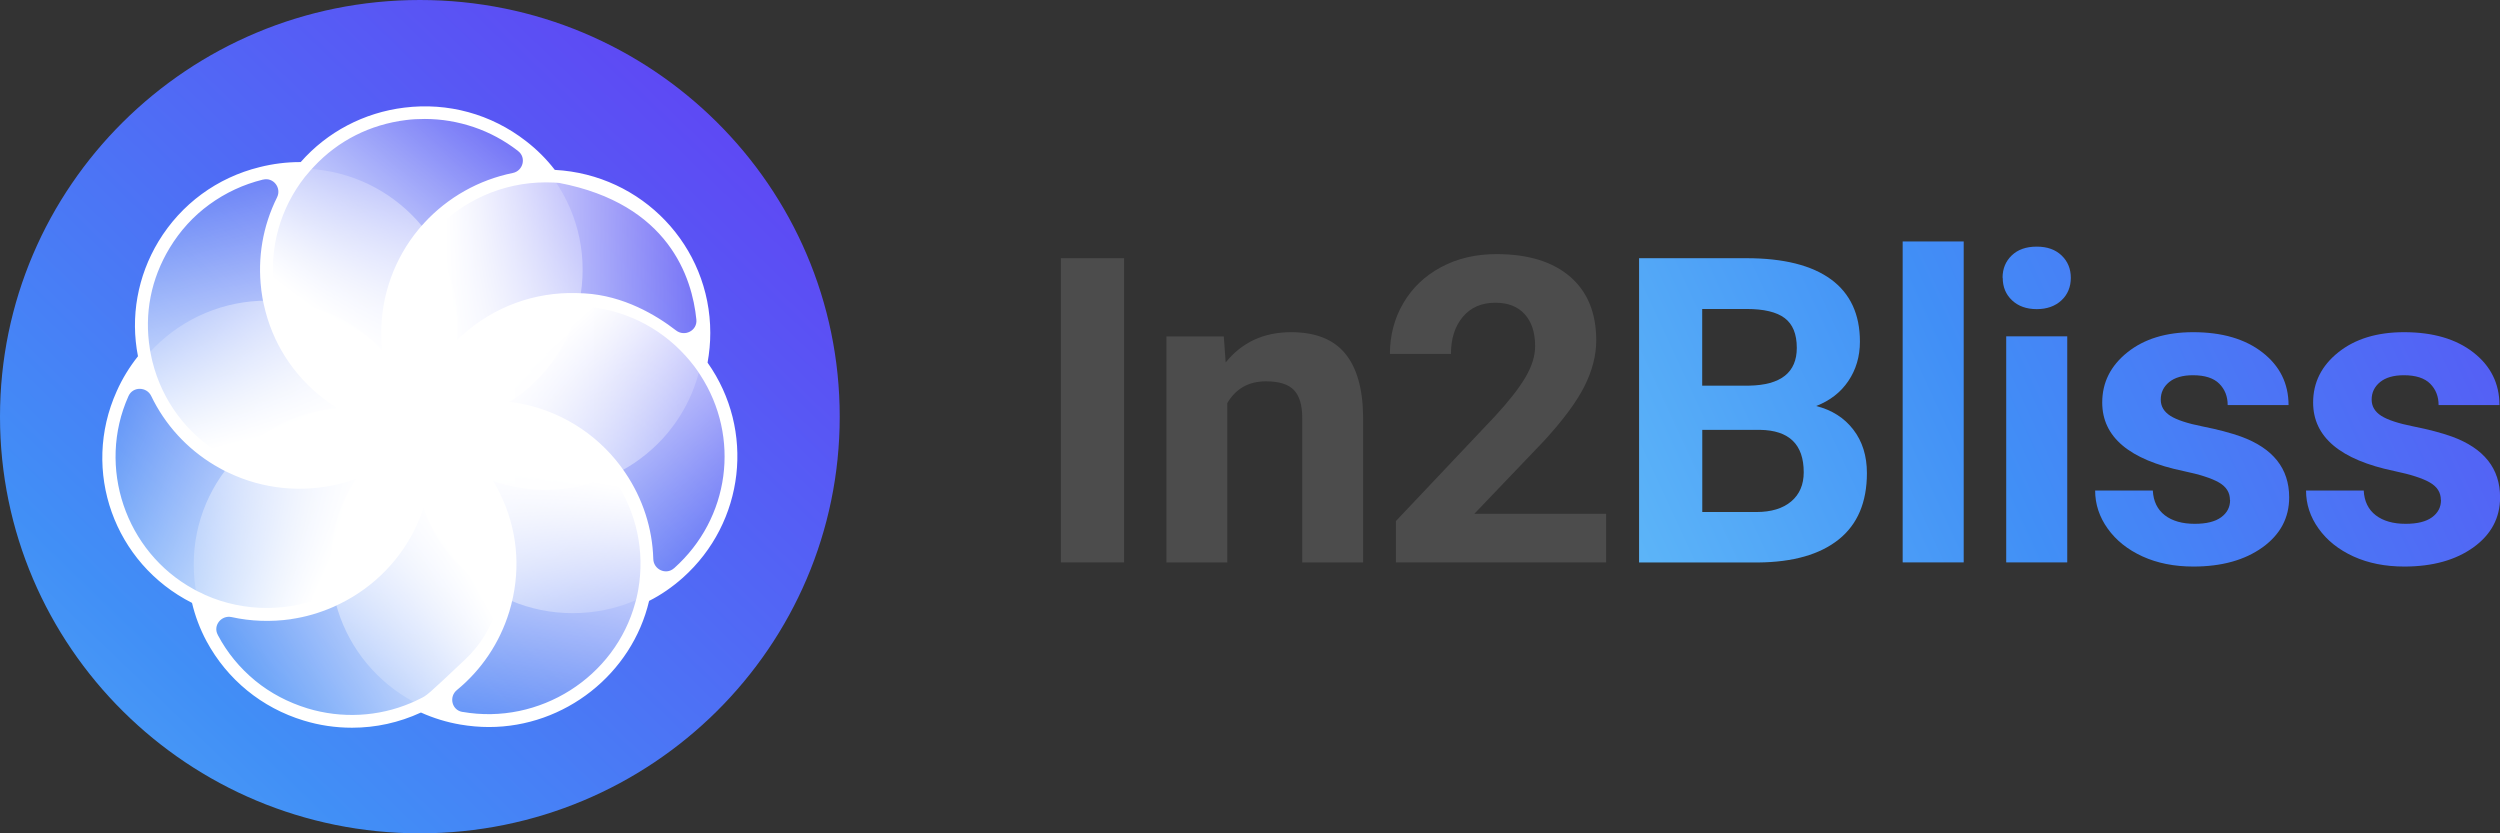
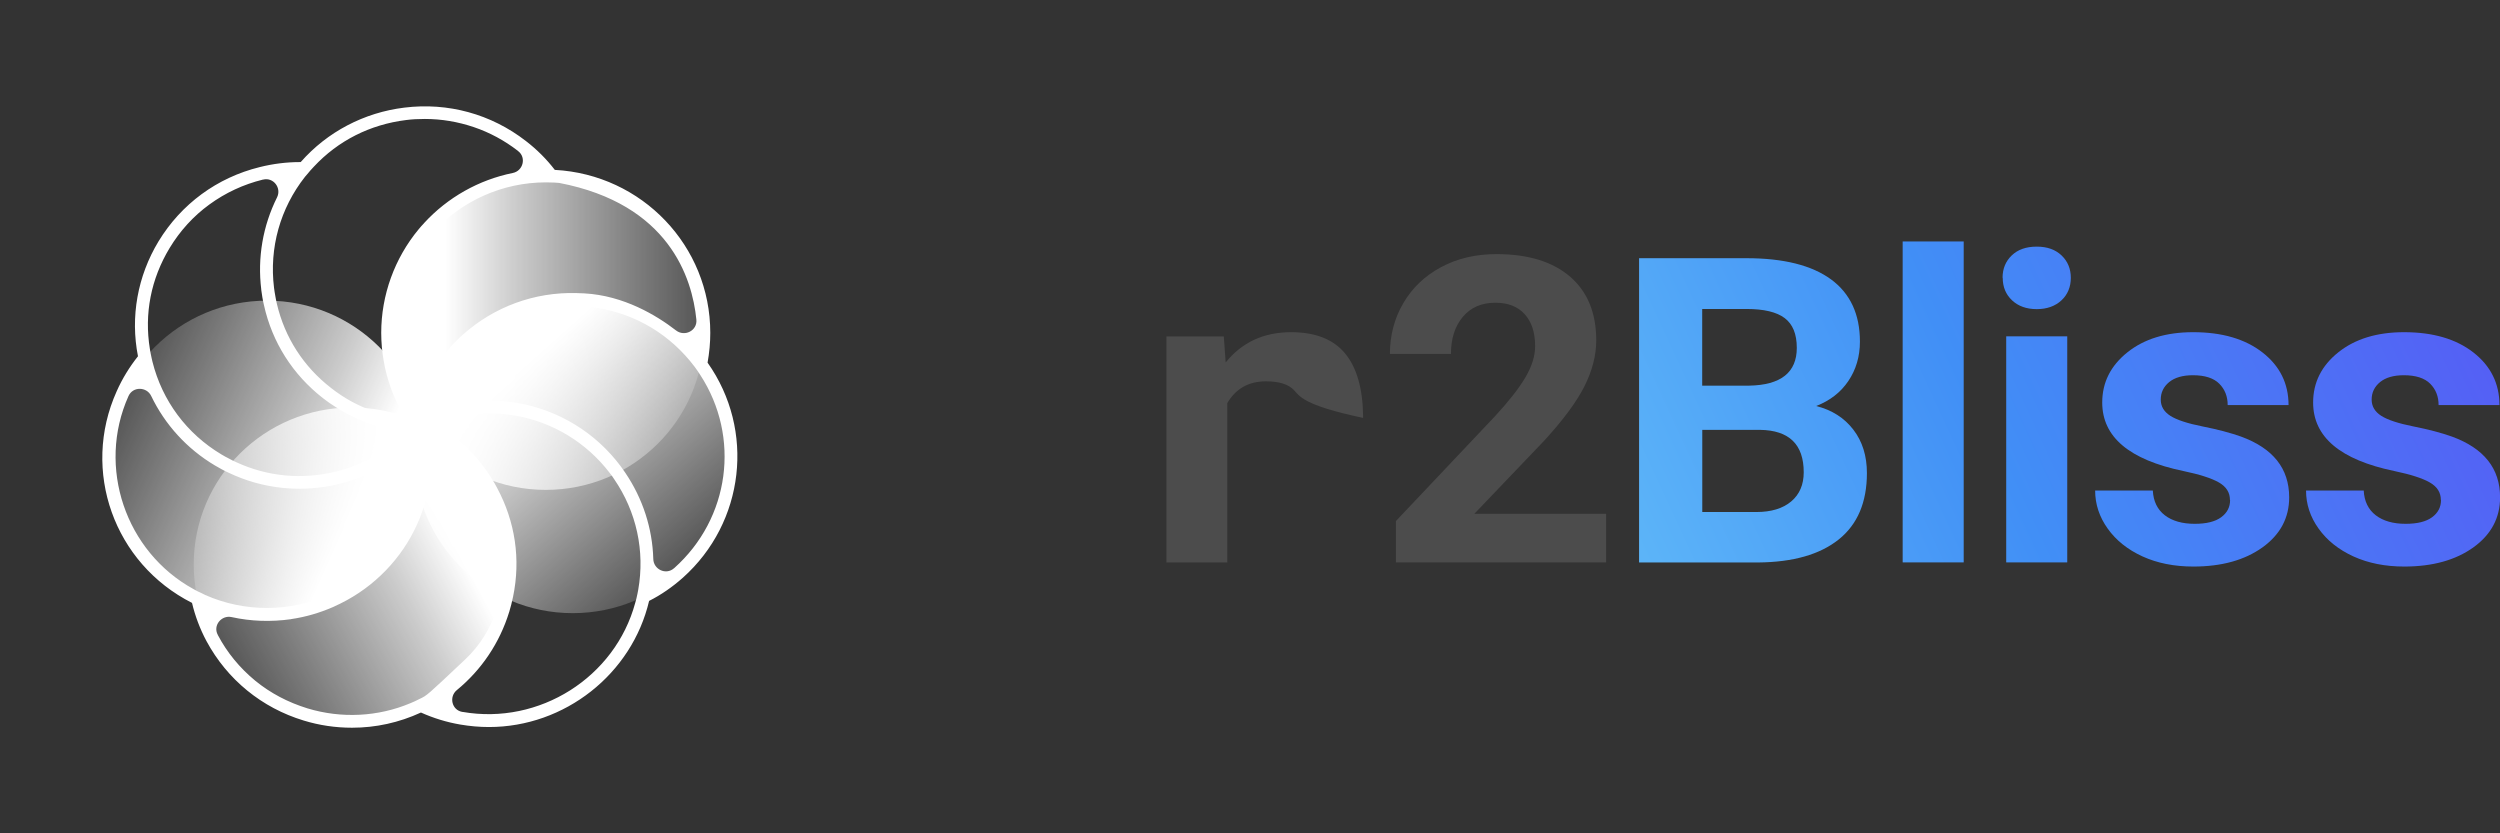
<svg xmlns="http://www.w3.org/2000/svg" width="192" height="64" viewBox="0 0 192 64" fill="none">
  <rect x="0" y="0" width="192" height="64" fill="#333333" stroke="none" />
  <g clip-path="url(#clip0_2201_59938)">
-     <path d="M86.328 43.192H81.475V19.83H86.328V43.192Z" fill="#4C4C4C" />
-     <path d="M93.988 25.832L94.131 27.84C95.379 26.288 97.057 25.512 99.158 25.512C101.009 25.512 102.394 26.051 103.295 27.135C104.197 28.219 104.663 29.831 104.687 31.982V43.197H100.012V32.094C100.012 31.111 99.797 30.394 99.367 29.949C98.937 29.505 98.221 29.286 97.218 29.286C95.904 29.286 94.913 29.843 94.257 30.957V43.197H89.582V25.838H93.982L93.988 25.832Z" fill="#4C4C4C" />
+     <path d="M93.988 25.832L94.131 27.84C95.379 26.288 97.057 25.512 99.158 25.512C101.009 25.512 102.394 26.051 103.295 27.135C104.197 28.219 104.663 29.831 104.687 31.982V43.197V32.094C100.012 31.111 99.797 30.394 99.367 29.949C98.937 29.505 98.221 29.286 97.218 29.286C95.904 29.286 94.913 29.843 94.257 30.957V43.197H89.582V25.838H93.982L93.988 25.832Z" fill="#4C4C4C" />
    <path d="M123.343 43.192H107.206V40.016L114.824 31.958C115.868 30.827 116.645 29.837 117.146 28.99C117.648 28.143 117.898 27.343 117.898 26.584C117.898 25.548 117.636 24.73 117.104 24.137C116.573 23.545 115.821 23.249 114.842 23.249C113.785 23.249 112.955 23.61 112.346 24.333C111.737 25.056 111.433 26.004 111.433 27.183H106.746C106.746 25.761 107.086 24.457 107.773 23.284C108.46 22.105 109.427 21.187 110.674 20.517C111.922 19.848 113.343 19.516 114.925 19.516C117.349 19.516 119.236 20.091 120.579 21.246C121.922 22.401 122.591 24.031 122.591 26.14C122.591 27.295 122.286 28.474 121.683 29.671C121.08 30.868 120.042 32.266 118.579 33.86L113.23 39.459H123.349V43.198L123.343 43.192Z" fill="#4C4C4C" />
    <path d="M125.881 43.192V19.83H134.126C136.979 19.83 139.147 20.375 140.627 21.459C142.102 22.544 142.842 24.137 142.842 26.235C142.842 27.378 142.544 28.386 141.953 29.262C141.361 30.139 140.538 30.773 139.481 31.182C140.687 31.484 141.636 32.089 142.335 32.995C143.033 33.901 143.379 35.015 143.379 36.331C143.379 38.576 142.657 40.277 141.212 41.432C139.767 42.587 137.708 43.174 135.033 43.198H125.881V43.192ZM130.735 29.618H134.323C136.77 29.576 137.994 28.605 137.994 26.715C137.994 25.654 137.684 24.896 137.063 24.428C136.442 23.96 135.463 23.729 134.126 23.729H130.729V29.618H130.735ZM130.735 33.019V39.323H134.89C136.03 39.323 136.926 39.05 137.564 38.511C138.203 37.972 138.526 37.225 138.526 36.272C138.526 34.133 137.409 33.048 135.176 33.013H130.729L130.735 33.019Z" fill="url(#paint0_linear_2201_59938)" />
    <path d="M150.812 43.192H146.125V18.544H150.812V43.192Z" fill="url(#paint1_linear_2201_59938)" />
    <path d="M153.797 21.335C153.797 20.642 154.03 20.067 154.501 19.617C154.967 19.167 155.606 18.941 156.418 18.941C157.23 18.941 157.851 19.167 158.328 19.617C158.8 20.067 159.039 20.642 159.039 21.335C159.039 22.028 158.8 22.621 158.322 23.065C157.845 23.509 157.212 23.741 156.424 23.741C155.636 23.741 155.003 23.515 154.525 23.065C154.048 22.615 153.809 22.04 153.809 21.335H153.797ZM158.764 43.192H154.077V25.832H158.764V43.192Z" fill="url(#paint2_linear_2201_59938)" />
    <path d="M171.259 38.392C171.259 37.824 170.979 37.379 170.412 37.053C169.845 36.727 168.937 36.437 167.689 36.176C163.528 35.311 161.451 33.558 161.451 30.915C161.451 29.375 162.095 28.089 163.385 27.058C164.674 26.027 166.358 25.512 168.436 25.512C170.656 25.512 172.43 26.033 173.761 27.07C175.092 28.107 175.761 29.458 175.761 31.111H171.086C171.086 30.447 170.871 29.902 170.442 29.47C170.012 29.037 169.337 28.818 168.418 28.818C167.63 28.818 167.021 28.995 166.591 29.345C166.161 29.701 165.946 30.145 165.946 30.69C165.946 31.206 166.191 31.62 166.68 31.934C167.17 32.248 168 32.521 169.164 32.752C170.328 32.983 171.307 33.244 172.107 33.528C174.573 34.429 175.809 35.981 175.809 38.197C175.809 39.779 175.122 41.059 173.755 42.042C172.388 43.02 170.621 43.511 168.454 43.511C166.985 43.511 165.683 43.251 164.549 42.735C163.409 42.214 162.519 41.503 161.874 40.602C161.23 39.702 160.907 38.724 160.907 37.675H165.337C165.379 38.499 165.689 39.133 166.256 39.571C166.83 40.01 167.594 40.229 168.555 40.229C169.451 40.229 170.125 40.063 170.585 39.725C171.045 39.388 171.271 38.949 171.271 38.404L171.259 38.392Z" fill="url(#paint3_linear_2201_59938)" />
    <path d="M187.457 38.392C187.457 37.824 187.176 37.379 186.609 37.053C186.042 36.727 185.134 36.437 183.887 36.176C179.725 35.311 177.648 33.558 177.648 30.915C177.648 29.375 178.293 28.089 179.582 27.058C180.872 26.027 182.555 25.512 184.633 25.512C186.854 25.512 188.627 26.033 189.958 27.07C191.29 28.107 191.958 29.458 191.958 31.111H187.284C187.284 30.447 187.069 29.902 186.639 29.47C186.209 29.037 185.534 28.818 184.615 28.818C183.827 28.818 183.218 28.995 182.788 29.345C182.358 29.701 182.143 30.145 182.143 30.69C182.143 31.206 182.388 31.62 182.878 31.934C183.367 32.248 184.197 32.521 185.361 32.752C186.525 32.983 187.504 33.244 188.304 33.528C190.77 34.429 192.006 35.981 192.006 38.197C192.006 39.779 191.319 41.059 189.952 42.042C188.585 43.02 186.818 43.511 184.651 43.511C183.182 43.511 181.881 43.251 180.746 42.735C179.606 42.214 178.716 41.503 178.072 40.602C177.427 39.702 177.104 38.724 177.104 37.675H181.534C181.576 38.499 181.887 39.133 182.454 39.571C183.027 40.01 183.791 40.229 184.752 40.229C185.648 40.229 186.322 40.063 186.782 39.725C187.242 39.388 187.469 38.949 187.469 38.404L187.457 38.392Z" fill="url(#paint4_linear_2201_59938)" />
-     <path d="M32.245 64C50.053 64 64.49 49.673 64.49 32C64.49 14.327 50.053 0 32.245 0C14.437 0 0 14.327 0 32C0 49.673 14.437 64 32.245 64Z" fill="url(#paint5_linear_2201_59938)" />
    <path d="M43.988 47.09C50.695 47.09 56.131 41.695 56.131 35.039C56.131 28.384 50.695 22.988 43.988 22.988C37.282 22.988 31.845 28.384 31.845 35.039C31.845 41.695 37.282 47.09 43.988 47.09Z" fill="url(#paint6_linear_2201_59938)" />
-     <path d="M37.547 55.35C44.253 55.35 49.69 49.954 49.69 43.299C49.69 36.643 44.253 31.248 37.547 31.248C30.84 31.248 25.403 36.643 25.403 43.299C25.403 49.954 30.84 55.35 37.547 55.35Z" fill="url(#paint7_linear_2201_59938)" />
    <path d="M27.021 55.397C33.728 55.397 39.164 50.002 39.164 43.346C39.164 36.69 33.728 31.295 27.021 31.295C20.315 31.295 14.878 36.69 14.878 43.346C14.878 50.002 20.315 55.397 27.021 55.397Z" fill="url(#paint8_linear_2201_59938)" />
    <path d="M20.508 47.191C27.214 47.191 32.651 41.796 32.651 35.14C32.651 28.484 27.214 23.089 20.508 23.089C13.801 23.089 8.364 28.484 8.364 35.14C8.364 41.796 13.801 47.191 20.508 47.191Z" fill="url(#paint9_linear_2201_59938)" />
-     <path d="M23.009 37.048C29.716 37.048 35.153 31.652 35.153 24.997C35.153 18.341 29.716 12.946 23.009 12.946C16.303 12.946 10.866 18.341 10.866 24.997C10.866 31.652 16.303 37.048 23.009 37.048Z" fill="url(#paint10_linear_2201_59938)" />
-     <path d="M32.603 32.758C39.31 32.758 44.746 27.363 44.746 20.707C44.746 14.052 39.31 8.656 32.603 8.656C25.897 8.656 20.46 14.052 20.46 20.707C20.46 27.363 25.897 32.758 32.603 32.758Z" fill="url(#paint11_linear_2201_59938)" />
    <path d="M41.917 37.623C48.623 37.623 54.06 32.227 54.06 25.572C54.06 18.916 48.623 13.521 41.917 13.521C35.21 13.521 29.773 18.916 29.773 25.572C29.773 32.227 35.21 37.623 41.917 37.623Z" fill="url(#paint12_linear_2201_59938)" />
    <path d="M54.341 27.853C54.478 27.088 54.55 26.318 54.55 25.566C54.55 18.889 49.314 13.408 42.609 13.047C41.982 12.229 41.236 11.482 40.382 10.825C37.714 8.757 34.4 7.851 31.057 8.265C27.959 8.644 25.135 10.126 23.093 12.448C23.075 12.448 23.051 12.448 23.033 12.448C22 12.448 20.962 12.579 19.947 12.833C16.675 13.639 13.917 15.665 12.173 18.539C10.562 21.205 10 24.333 10.597 27.361C9.947 28.179 9.391 29.079 8.961 30.051C6.215 36.153 8.758 43.275 14.747 46.303C14.985 47.31 15.355 48.293 15.857 49.236C17.451 52.192 20.102 54.36 23.326 55.338C24.52 55.705 25.767 55.889 27.033 55.889C28.86 55.889 30.645 55.498 32.329 54.722C33.29 55.154 34.311 55.468 35.355 55.646C36.084 55.77 36.824 55.836 37.553 55.836C43.373 55.836 48.532 51.765 49.851 46.149C50.77 45.687 51.642 45.082 52.448 44.365C57.194 40.117 58.006 33.037 54.347 27.859L54.341 27.853ZM48.018 36.302C47.905 36.136 47.785 35.964 47.666 35.804C45.738 33.227 42.92 31.502 39.738 30.945C39.618 30.922 39.493 30.904 39.367 30.892C38.967 30.833 38.663 30.803 38.382 30.791C38.084 30.768 37.785 30.762 37.487 30.762C36.114 30.762 34.752 30.987 33.433 31.437C33.236 31.508 33.051 31.573 32.866 31.645C33.236 30.412 33.815 29.257 34.597 28.196C34.878 27.823 35.141 27.509 35.409 27.231C35.648 26.964 35.911 26.703 36.191 26.454C38.335 24.541 41.099 23.492 43.976 23.492C44.024 23.492 44.078 23.492 44.15 23.498C44.352 23.498 44.544 23.504 44.747 23.522C47.797 23.717 50.597 25.062 52.639 27.314C52.866 27.562 53.105 27.847 53.338 28.155C53.493 28.362 53.642 28.581 53.779 28.795C56.89 33.576 56.048 39.821 51.779 43.631C51.773 43.636 51.767 43.642 51.755 43.648C51.147 44.182 50.197 43.737 50.173 42.937C50.108 40.585 49.367 38.292 48.018 36.302ZM53.481 24.547C53.565 25.388 52.585 25.892 51.917 25.376C50.4 24.203 47.899 22.704 44.89 22.532C44.687 22.52 44.484 22.509 44.287 22.509C41.045 22.414 37.941 23.563 35.541 25.708C35.439 25.791 35.349 25.88 35.26 25.969C35.009 26.2 34.776 26.443 34.562 26.686C33.439 27.924 32.591 29.364 32.048 30.963C31.994 31.111 31.947 31.265 31.893 31.437C31.409 30.631 31.027 29.767 30.753 28.878C30.597 28.345 30.49 27.859 30.418 27.385C30.323 26.81 30.269 26.194 30.269 25.566C30.269 22.953 31.182 20.381 32.83 18.337L32.967 18.172C33.051 18.071 33.135 17.97 33.224 17.875C35.445 15.416 38.609 14.006 41.917 14.006H41.929C42.012 14.006 42.108 14.006 42.209 14.012C42.436 14.012 42.675 14.024 42.944 14.048C51.373 15.665 53.158 21.335 53.481 24.541V24.547ZM32.567 17.141C32.43 17.283 32.293 17.437 32.161 17.597C30.299 19.837 29.278 22.669 29.278 25.566C29.278 25.933 29.296 26.289 29.326 26.65C29.355 27.011 29.409 27.373 29.469 27.716C29.714 29.162 30.215 30.531 30.95 31.781C31.027 31.923 31.105 32.053 31.188 32.178C30.197 32.059 29.242 31.817 28.341 31.455C27.899 31.289 27.439 31.076 26.973 30.821C26.442 30.531 25.923 30.187 25.433 29.802C23.32 28.167 21.875 25.933 21.266 23.338C21.218 23.148 21.182 22.959 21.147 22.745C21.111 22.532 21.069 22.319 21.045 22.1C20.669 19.031 21.517 16.003 23.427 13.574C23.481 13.509 23.541 13.438 23.606 13.367C23.738 13.207 23.911 12.999 24.102 12.804C25.97 10.801 28.418 9.563 31.188 9.219C31.636 9.16 32.108 9.136 32.627 9.136C33.905 9.136 35.17 9.35 36.394 9.764C37.6 10.173 38.735 10.783 39.779 11.589C39.785 11.595 39.797 11.601 39.803 11.613C40.436 12.104 40.173 13.124 39.385 13.284C36.782 13.811 34.382 15.156 32.567 17.135V17.141ZM20.06 22.23C20.084 22.431 20.114 22.627 20.149 22.828C20.185 23.03 20.221 23.226 20.269 23.421C20.902 26.289 22.478 28.771 24.818 30.59C25.165 30.857 25.451 31.058 25.714 31.218C25.976 31.396 26.269 31.568 26.633 31.763C27.923 32.456 29.314 32.913 30.776 33.12C30.926 33.138 31.081 33.161 31.23 33.173C30.538 33.861 29.762 34.459 28.92 34.957C28.502 35.206 28.048 35.431 27.576 35.626C26.997 35.875 26.406 36.071 25.821 36.213C23.212 36.853 20.555 36.61 18.144 35.496C17.959 35.413 17.779 35.33 17.594 35.223C17.391 35.123 17.2 35.016 17.009 34.903C14.341 33.309 12.46 30.785 11.708 27.776C11.69 27.693 11.666 27.61 11.648 27.515C11.594 27.272 11.547 27.035 11.511 26.798C11.069 24.096 11.594 21.418 13.027 19.048C13.827 17.727 14.848 16.602 16.078 15.707C17.314 14.806 18.699 14.161 20.191 13.793C20.197 13.793 20.203 13.793 20.209 13.793C20.997 13.598 21.636 14.433 21.278 15.156C20.191 17.336 19.762 19.783 20.066 22.248L20.06 22.23ZM9.875 30.406C10.209 29.672 11.266 29.689 11.612 30.412C12.669 32.61 14.352 34.465 16.502 35.745C16.681 35.845 16.854 35.946 17.027 36.041C17.206 36.136 17.391 36.236 17.576 36.313C20.185 37.563 23.218 37.872 26.066 37.161C26.472 37.06 26.806 36.965 27.111 36.858L27.194 36.823C27.499 36.728 27.809 36.61 28.108 36.473C29.463 35.881 30.693 35.069 31.75 34.05C31.857 33.955 31.965 33.849 32.072 33.736C32.191 34.684 32.185 35.65 32.06 36.616C32 37.096 31.899 37.593 31.762 38.097C31.6 38.707 31.403 39.276 31.147 39.839C30.072 42.232 28.185 44.211 25.833 45.408C25.666 45.491 25.505 45.574 25.338 45.651L25.296 45.669C22.263 47.026 18.788 47.031 15.767 45.698C15.684 45.663 15.612 45.621 15.511 45.568C15.278 45.473 15.051 45.349 14.86 45.242C9.63 42.369 7.433 35.863 9.863 30.43C9.863 30.418 9.875 30.412 9.875 30.4V30.406ZM22.358 47.547C23.469 47.387 24.555 47.067 25.588 46.617C25.779 46.534 25.965 46.445 26.149 46.35C28.765 45.059 30.86 42.89 32.048 40.242C32.209 39.892 32.341 39.548 32.448 39.222C32.573 38.873 32.681 38.523 32.752 38.197C33.105 36.835 33.218 35.437 33.093 34.044C33.075 33.831 33.051 33.623 33.027 33.434C34.15 34.109 35.135 34.951 35.953 35.94C36.215 36.236 36.472 36.574 36.735 36.971C36.95 37.297 37.153 37.652 37.302 37.919C38.562 40.271 38.967 42.89 38.46 45.515C38.424 45.704 38.382 45.888 38.329 46.089C38.287 46.291 38.227 46.492 38.167 46.688C37.72 48.199 36.872 49.567 35.72 50.651C32.782 53.418 32.8 53.413 32.221 53.679C31.988 53.803 31.767 53.904 31.547 53.993C29.045 55.054 26.227 55.196 23.612 54.402C22.114 53.94 20.765 53.229 19.606 52.281C18.412 51.297 17.445 50.124 16.735 48.779C16.735 48.767 16.723 48.761 16.723 48.75C16.341 48.039 17.003 47.221 17.791 47.393C19.266 47.719 20.8 47.772 22.358 47.553V47.547ZM39.105 47.008C39.158 46.818 39.218 46.617 39.266 46.427C39.314 46.237 39.361 46.036 39.403 45.835C40 42.955 39.57 40.058 38.173 37.463C38.114 37.35 38.054 37.238 37.988 37.125C37.821 36.847 37.654 36.556 37.457 36.284C36.502 34.886 35.302 33.724 33.899 32.83C33.732 32.717 33.559 32.605 33.379 32.504C34.591 32.042 35.875 31.787 37.2 31.751C37.582 31.733 37.988 31.751 38.472 31.781C38.842 31.811 39.212 31.858 39.57 31.917C42.46 32.421 45.033 33.985 46.818 36.313C46.938 36.462 47.057 36.621 47.164 36.793C48.884 39.3 49.541 42.321 49.015 45.301C49.003 45.39 48.985 45.479 48.962 45.574C48.908 45.84 48.854 46.078 48.788 46.291C47.242 52.026 41.415 55.705 35.523 54.674C35.523 54.674 35.505 54.674 35.499 54.674C34.699 54.532 34.46 53.513 35.087 52.998C36.973 51.451 38.37 49.384 39.105 47.002V47.008Z" fill="white" />
  </g>
  <defs>
    <linearGradient id="paint0_linear_2201_59938" x1="96.162" y1="47.754" x2="226.268" y2="-12.388" gradientUnits="userSpaceOnUse">
      <stop stop-color="#78DBFA" />
      <stop offset="0.4" stop-color="#418FF6" />
      <stop offset="0.8" stop-color="#5F46F4" />
    </linearGradient>
    <linearGradient id="paint1_linear_2201_59938" x1="98.806" y1="53.477" x2="228.912" y2="-6.665" gradientUnits="userSpaceOnUse">
      <stop stop-color="#78DBFA" />
      <stop offset="0.4" stop-color="#418FF6" />
      <stop offset="0.8" stop-color="#5F46F4" />
    </linearGradient>
    <linearGradient id="paint2_linear_2201_59938" x1="100.406" y1="56.937" x2="230.512" y2="-3.211" gradientUnits="userSpaceOnUse">
      <stop stop-color="#78DBFA" />
      <stop offset="0.4" stop-color="#418FF6" />
      <stop offset="0.8" stop-color="#5F46F4" />
    </linearGradient>
    <linearGradient id="paint3_linear_2201_59938" x1="103.695" y1="64.047" x2="233.796" y2="3.905" gradientUnits="userSpaceOnUse">
      <stop stop-color="#78DBFA" />
      <stop offset="0.4" stop-color="#418FF6" />
      <stop offset="0.8" stop-color="#5F46F4" />
    </linearGradient>
    <linearGradient id="paint4_linear_2201_59938" x1="106.513" y1="70.138" x2="236.614" y2="9.996" gradientUnits="userSpaceOnUse">
      <stop stop-color="#78DBFA" />
      <stop offset="0.4" stop-color="#418FF6" />
      <stop offset="0.8" stop-color="#5F46F4" />
    </linearGradient>
    <linearGradient id="paint5_linear_2201_59938" x1="-29.325" y1="95.171" x2="77.232" y2="-15.831" gradientUnits="userSpaceOnUse">
      <stop stop-color="#78DBFA" />
      <stop offset="0.4" stop-color="#418FF6" />
      <stop offset="0.8" stop-color="#5F46F4" />
    </linearGradient>
    <linearGradient id="paint6_linear_2201_59938" x1="24.852" y1="13.945" x2="57.073" y2="50.003" gradientUnits="userSpaceOnUse">
      <stop offset="0.43" stop-color="white" />
      <stop offset="0.54" stop-color="white" stop-opacity="0.75" />
      <stop offset="0.74" stop-color="white" stop-opacity="0.35" />
      <stop offset="0.87" stop-color="white" stop-opacity="0.1" />
      <stop offset="0.93" stop-color="white" stop-opacity="0" />
    </linearGradient>
    <linearGradient id="paint7_linear_2201_59938" x1="42.515" y1="15.345" x2="34.206" y2="62.827" gradientUnits="userSpaceOnUse">
      <stop offset="0.43" stop-color="white" />
      <stop offset="0.54" stop-color="white" stop-opacity="0.75" />
      <stop offset="0.74" stop-color="white" stop-opacity="0.35" />
      <stop offset="0.87" stop-color="white" stop-opacity="0.1" />
      <stop offset="0.93" stop-color="white" stop-opacity="0" />
    </linearGradient>
    <linearGradient id="paint8_linear_2201_59938" x1="52.276" y1="30.017" x2="9.538" y2="52.915" gradientUnits="userSpaceOnUse">
      <stop offset="0.43" stop-color="white" />
      <stop offset="0.54" stop-color="white" stop-opacity="0.75" />
      <stop offset="0.74" stop-color="white" stop-opacity="0.35" />
      <stop offset="0.87" stop-color="white" stop-opacity="0.1" />
      <stop offset="0.93" stop-color="white" stop-opacity="0" />
    </linearGradient>
    <linearGradient id="paint9_linear_2201_59938" x1="46.638" y1="46.683" x2="2.382" y2="26.828" gradientUnits="userSpaceOnUse">
      <stop offset="0.43" stop-color="white" />
      <stop offset="0.54" stop-color="white" stop-opacity="0.75" />
      <stop offset="0.74" stop-color="white" stop-opacity="0.35" />
      <stop offset="0.87" stop-color="white" stop-opacity="0.1" />
      <stop offset="0.93" stop-color="white" stop-opacity="0" />
    </linearGradient>
    <linearGradient id="paint10_linear_2201_59938" x1="29.931" y1="52.539" x2="18.349" y2="5.731" gradientUnits="userSpaceOnUse">
      <stop offset="0.43" stop-color="white" />
      <stop offset="0.54" stop-color="white" stop-opacity="0.75" />
      <stop offset="0.74" stop-color="white" stop-opacity="0.35" />
      <stop offset="0.87" stop-color="white" stop-opacity="0.1" />
      <stop offset="0.93" stop-color="white" stop-opacity="0" />
    </linearGradient>
    <linearGradient id="paint11_linear_2201_59938" x1="14.994" y1="43.08" x2="44.613" y2="4.88" gradientUnits="userSpaceOnUse">
      <stop offset="0.43" stop-color="white" />
      <stop offset="0.54" stop-color="white" stop-opacity="0.75" />
      <stop offset="0.74" stop-color="white" stop-opacity="0.35" />
      <stop offset="0.87" stop-color="white" stop-opacity="0.1" />
      <stop offset="0.93" stop-color="white" stop-opacity="0" />
    </linearGradient>
    <linearGradient id="paint12_linear_2201_59938" x1="13.314" y1="25.572" x2="61.881" y2="25.572" gradientUnits="userSpaceOnUse">
      <stop offset="0.43" stop-color="white" />
      <stop offset="0.54" stop-color="white" stop-opacity="0.75" />
      <stop offset="0.74" stop-color="white" stop-opacity="0.35" />
      <stop offset="0.87" stop-color="white" stop-opacity="0.1" />
      <stop offset="0.93" stop-color="white" stop-opacity="0" />
    </linearGradient>
    <clipPath id="clip0_2201_59938">
      <rect width="192" height="64" fill="white" />
    </clipPath>
  </defs>
</svg>